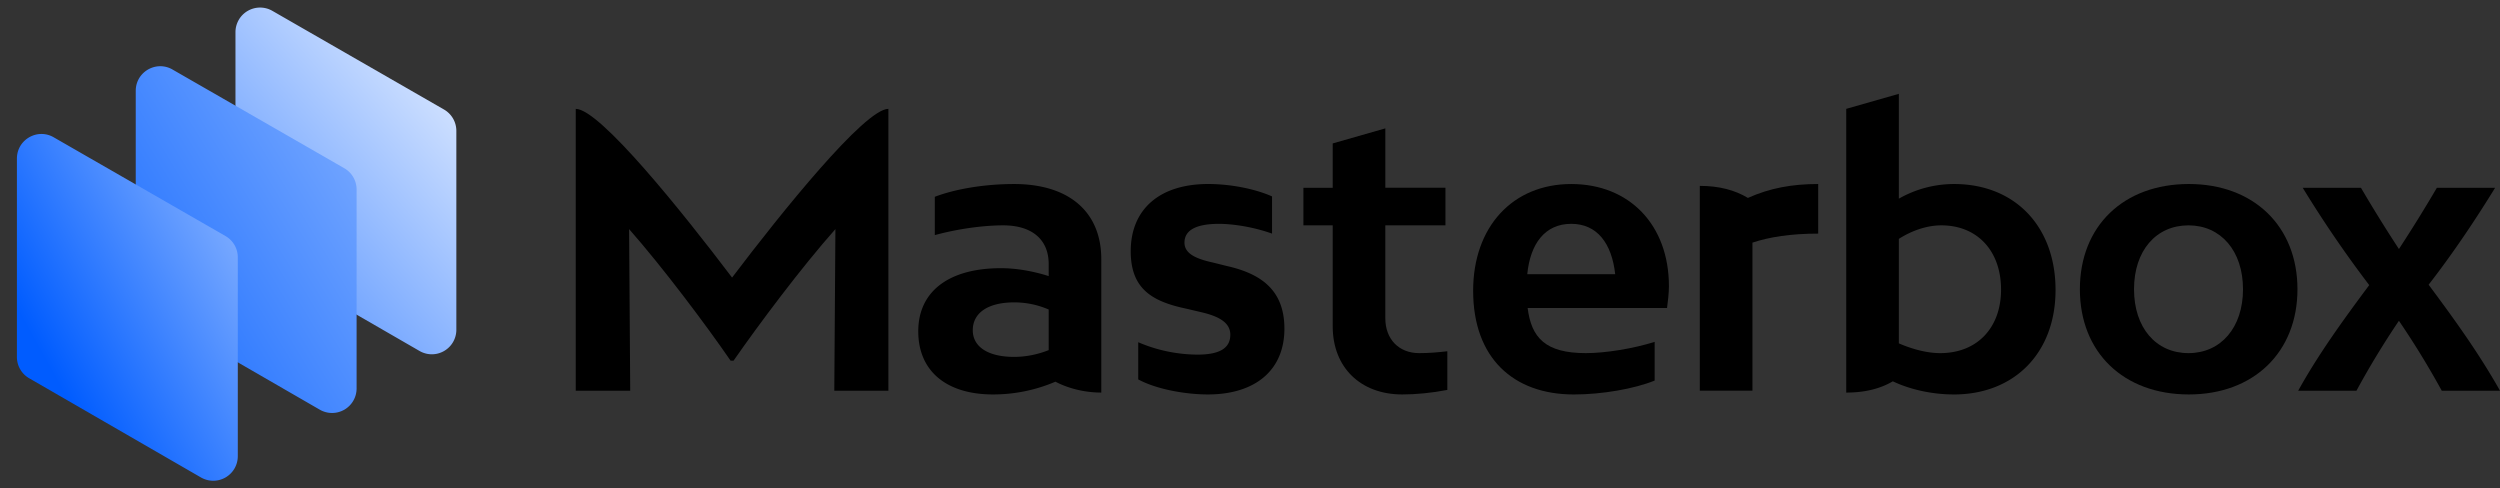
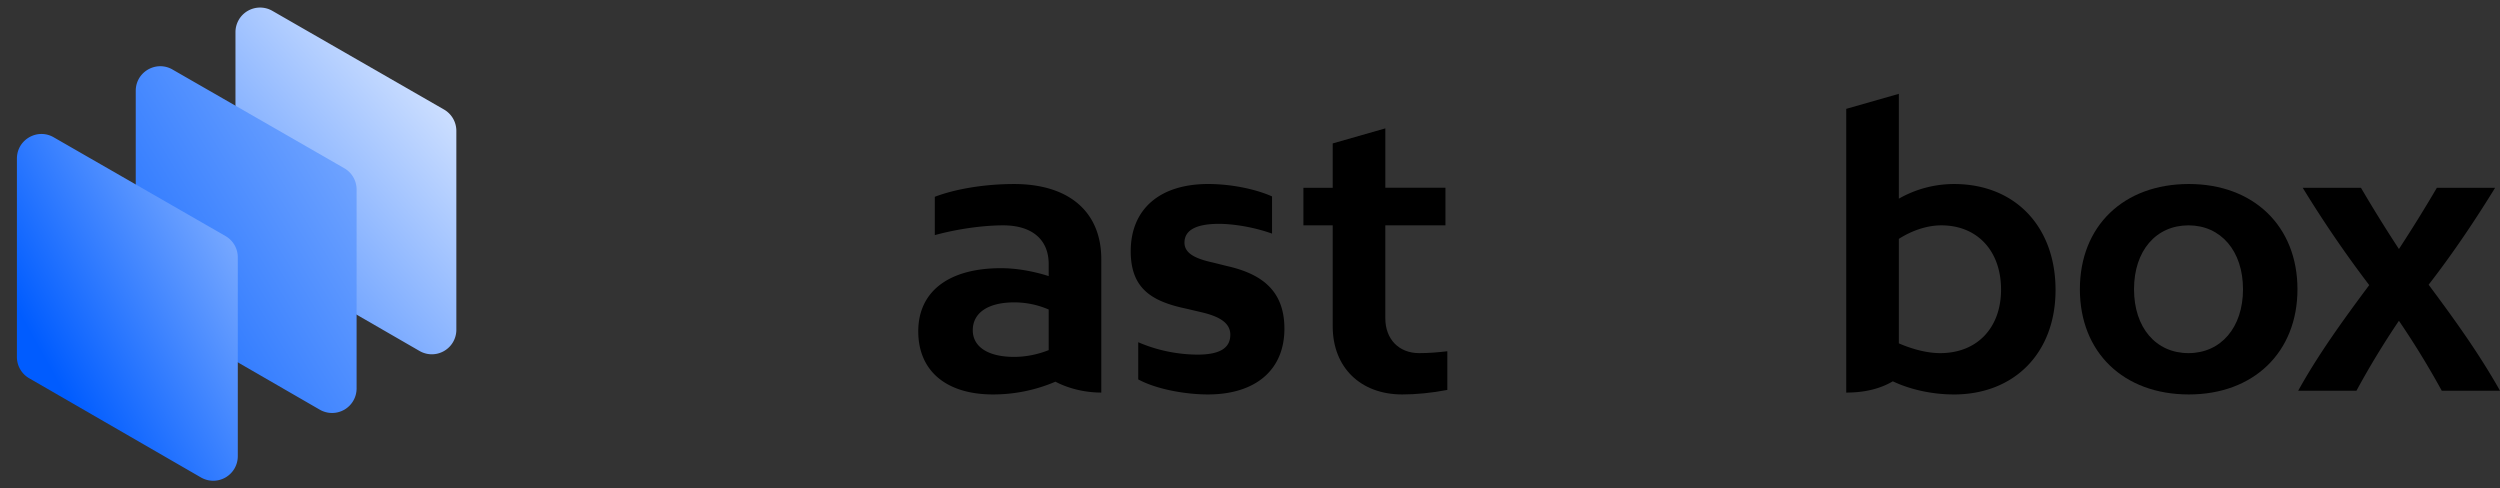
<svg xmlns="http://www.w3.org/2000/svg" width="128" height="25" viewBox="0 0 128 25">
  <rect x="0" y="0" width="128" height="25" fill="#333333" stroke="none" />
  <defs>
    <linearGradient id="v5t8a" x1="27.16" x2="3.67" y1="1.03" y2="21.5" gradientUnits="userSpaceOnUse">
      <stop offset="0" stop-color="#fff" />
      <stop offset="1" stop-color="#005cff" />
    </linearGradient>
    <linearGradient id="v5t8b" x1="39.59" x2="1.66" y1="-4.06" y2="18.89" gradientUnits="userSpaceOnUse">
      <stop offset="0" stop-color="#fff" />
      <stop offset="1" stop-color="#005cff" />
    </linearGradient>
    <linearGradient id="v5t8c" x1="23.57" x2="2.17" y1="6.25" y2="18.16" gradientUnits="userSpaceOnUse">
      <stop offset="0" stop-color="#fff" />
      <stop offset="1" stop-color="#005cff" />
    </linearGradient>
  </defs>
  <g>
    <g>
-       <path d="M45.486 5.573v14.431h-2.77l.057-8.274c-1.73 1.944-3.944 4.906-5.214 6.735h-.154c-1.27-1.848-3.482-4.79-5.195-6.735l.057 8.274h-2.789V5.574c1.232 0 5.484 5.31 8.004 8.638 2.521-3.328 6.792-8.639 8.004-8.639z" />
-     </g>
+       </g>
    <g>
      <path d="M56.386 20.1c-.847 0-1.693-.212-2.348-.558a8.102 8.102 0 0 1-3.193.654c-2.386 0-3.83-1.193-3.83-3.233 0-2.039 1.559-3.232 4.234-3.232.75 0 1.597.136 2.444.405v-.615c0-1.252-.847-1.983-2.33-1.983-1.057 0-2.384.193-3.501.5v-1.962c1.058-.404 2.559-.654 4.06-.654 2.81 0 4.464 1.424 4.464 3.848zm-2.693-2.175v-2.077a4.419 4.419 0 0 0-1.771-.366c-1.31 0-2.116.52-2.116 1.425 0 .866.807 1.366 2.116 1.366.577 0 1.193-.116 1.77-.347z" />
    </g>
    <g>
      <path d="M61.491 15.982l-.73-.173c-1.75-.366-2.868-1-2.868-2.944 0-2.154 1.482-3.444 3.963-3.444 1.156 0 2.406.25 3.272.635v1.905c-1.02-.366-2.078-.5-2.713-.5-1.25 0-1.77.365-1.77.962 0 .558.576.827 1.462 1.02l.693.173c1.712.385 2.962 1.193 2.962 3.213 0 2.116-1.48 3.367-3.924 3.367-1.097 0-2.598-.25-3.56-.77v-1.904a7.775 7.775 0 0 0 3.04.634c1.154 0 1.674-.346 1.674-1.019 0-.616-.577-.943-1.5-1.155z" />
    </g>
    <g>
      <path d="M74.103 17.984v1.98c-.807.156-1.615.232-2.308.232-2.136 0-3.56-1.385-3.56-3.482v-5.176h-1.5V9.614h1.5V7.343l2.694-.77v3.04h3.078v1.925h-3.079v4.753c0 1.077.695 1.789 1.734 1.789.48 0 .961-.038 1.441-.096z" />
    </g>
    <g>
-       <path d="M78.215 15.77c.192 1.52.904 2.31 2.982 2.31 1.001 0 2.425-.23 3.521-.577v1.982c-1.039.423-2.694.712-4.136.712-3.098 0-5.157-1.866-5.157-5.311 0-3.271 2.02-5.464 5.022-5.464 2.982 0 5.002 2.097 5.002 5.233 0 .366-.058.808-.096 1.116zm4.483-1.73c-.173-1.578-.924-2.58-2.25-2.58-1.348 0-2.099 1.02-2.252 2.58z" />
-     </g>
+       </g>
    <g>
-       <path d="M93.092 11.961c-1.404 0-2.502.173-3.367.462v7.58H87.03V9.517c.982 0 1.79.212 2.463.616 1.117-.5 2.252-.712 3.599-.712z" />
-     </g>
+       </g>
    <g>
      <path d="M100.03 20.196c-1.097 0-2.232-.25-3.117-.673-.654.385-1.443.577-2.386.577V5.573l2.694-.769v5.368a5.702 5.702 0 0 1 2.83-.75c3.115 0 5.193 2.174 5.193 5.425 0 3.213-2.097 5.35-5.214 5.35zm-.635-8.658c-.712 0-1.48.25-2.174.692v5.35c.712.308 1.462.5 2.117.5 1.904 0 3.116-1.309 3.116-3.252 0-1.98-1.212-3.29-3.059-3.29z" />
    </g>
    <g>
-       <path d="M112.07 9.421c3.31 0 5.56 2.156 5.56 5.388 0 3.232-2.25 5.387-5.56 5.387-3.347 0-5.58-2.155-5.58-5.387 0-3.232 2.233-5.388 5.58-5.388zm-.018 2.117c-1.674 0-2.79 1.31-2.79 3.271 0 1.962 1.116 3.271 2.79 3.271 1.654 0 2.79-1.309 2.79-3.27 0-1.963-1.136-3.272-2.79-3.272z" />
+       <path d="M112.07 9.421c3.31 0 5.56 2.156 5.56 5.388 0 3.232-2.25 5.387-5.56 5.387-3.347 0-5.58-2.155-5.58-5.387 0-3.232 2.233-5.388 5.58-5.388zm-.018 2.117c-1.674 0-2.79 1.31-2.79 3.271 0 1.962 1.116 3.271 2.79 3.271 1.654 0 2.79-1.309 2.79-3.27 0-1.963-1.136-3.272-2.79-3.272" />
    </g>
    <g>
      <path d="M125.018 20.004a43.538 43.538 0 0 0-2.193-3.58 43.014 43.014 0 0 0-2.174 3.58h-2.983c1.02-1.847 2.289-3.598 3.636-5.407a59.206 59.206 0 0 1-3.405-4.983h2.982a73.69 73.69 0 0 0 1.944 3.136 74.676 74.676 0 0 0 1.943-3.136h2.982c-.981 1.597-2.135 3.328-3.405 4.964 1.365 1.828 2.616 3.579 3.655 5.426z" />
    </g>
    <g>
      <path fill="url(#v5t8a)" d="M12.056 1.643v10.162c0 .447.24.863.629 1.087l8.797 5.079a1.255 1.255 0 0 0 1.883-1.089V6.698a1.26 1.26 0 0 0-.629-1.089L13.939.552a1.26 1.26 0 0 0-1.883 1.091z" />
    </g>
    <g>
      <path fill="url(#v5t8b)" d="M6.95 4.648V14.81c0 .448.239.863.628 1.087l8.797 5.08a1.256 1.256 0 0 0 1.883-1.088V9.704c0-.45-.24-.865-.628-1.089L8.833 3.56a1.245 1.245 0 0 0-.625-.17c-.657 0-1.258.526-1.258 1.258z" />
    </g>
    <g>
      <path fill="url(#v5t8c)" d="M.866 8.118V18.28c0 .448.239.863.628 1.087l8.797 5.08a1.257 1.257 0 0 0 1.884-1.089V13.174c0-.451-.241-.865-.631-1.089L2.747 7.028a1.238 1.238 0 0 0-.622-.169c-.657 0-1.259.526-1.259 1.259z" />
    </g>
  </g>
</svg>